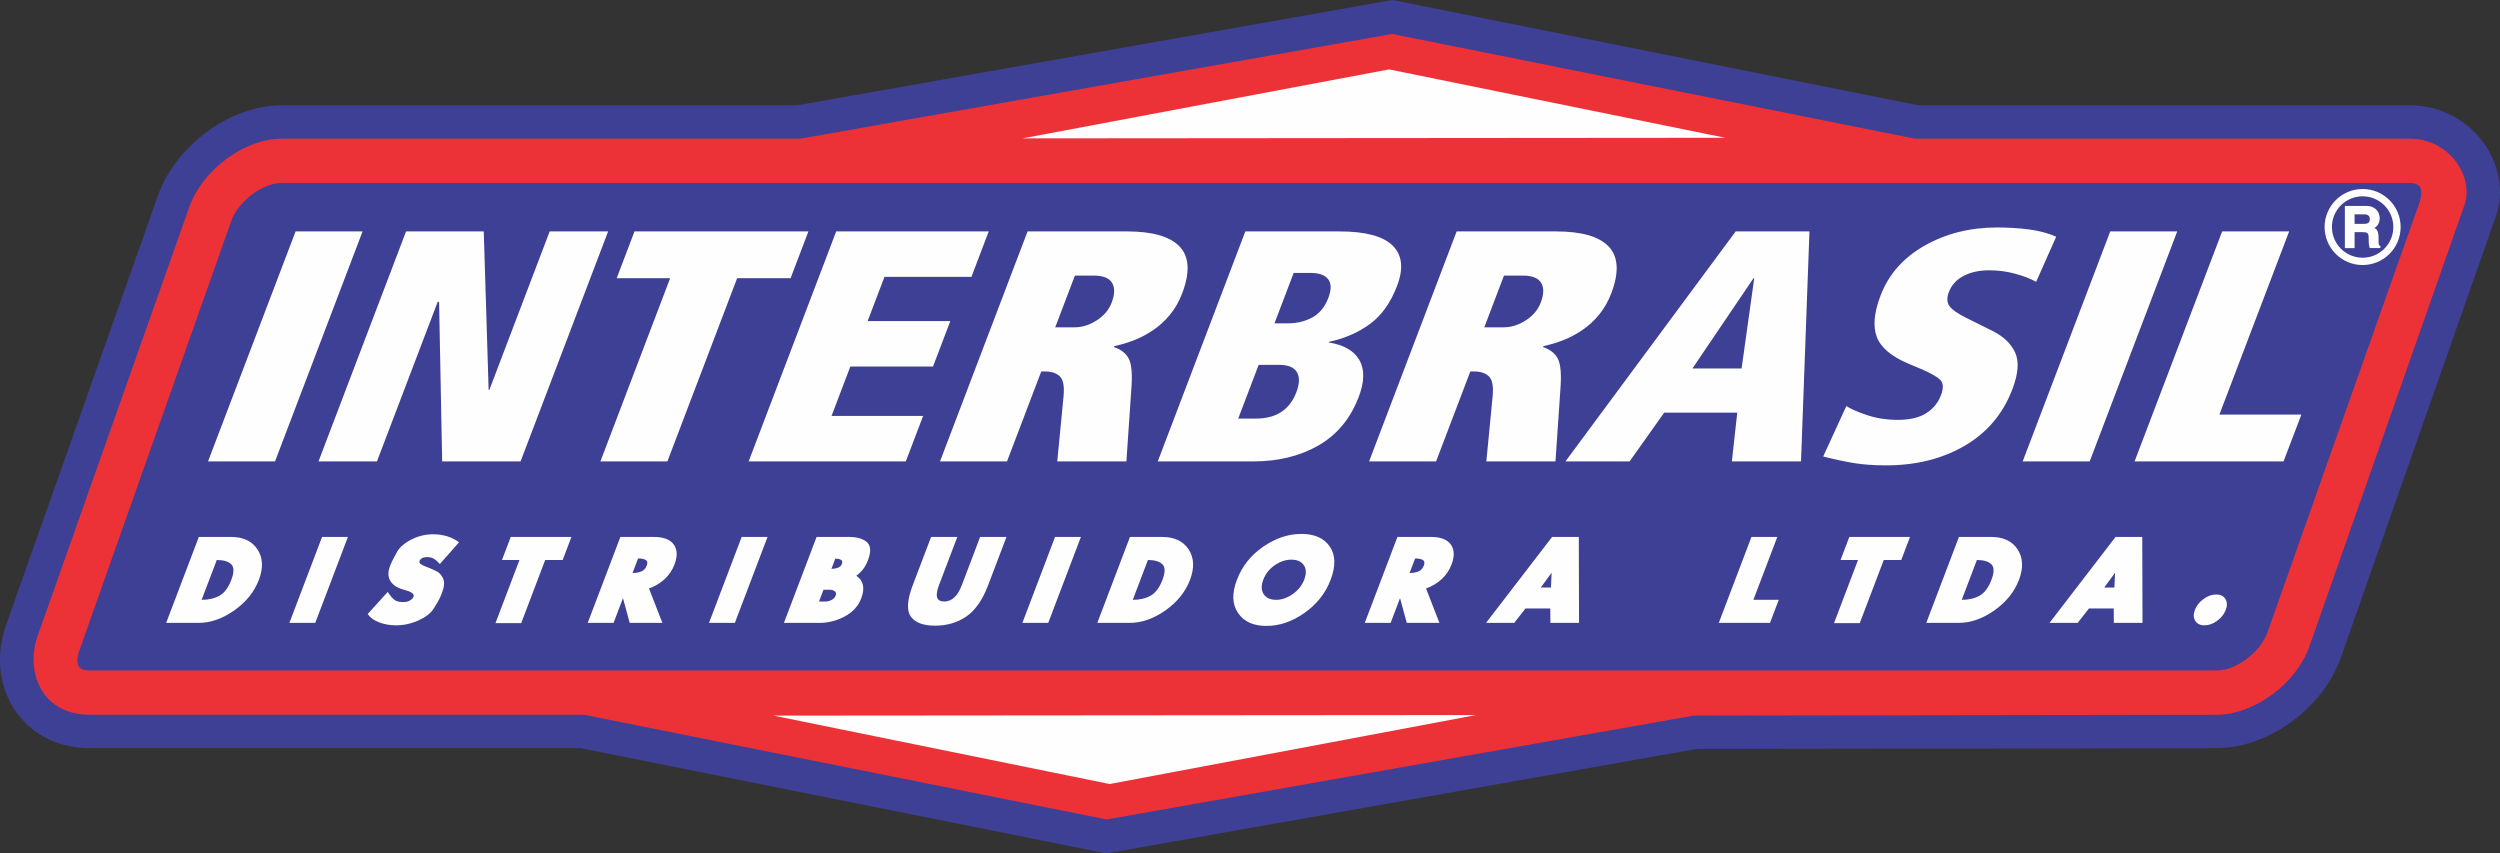
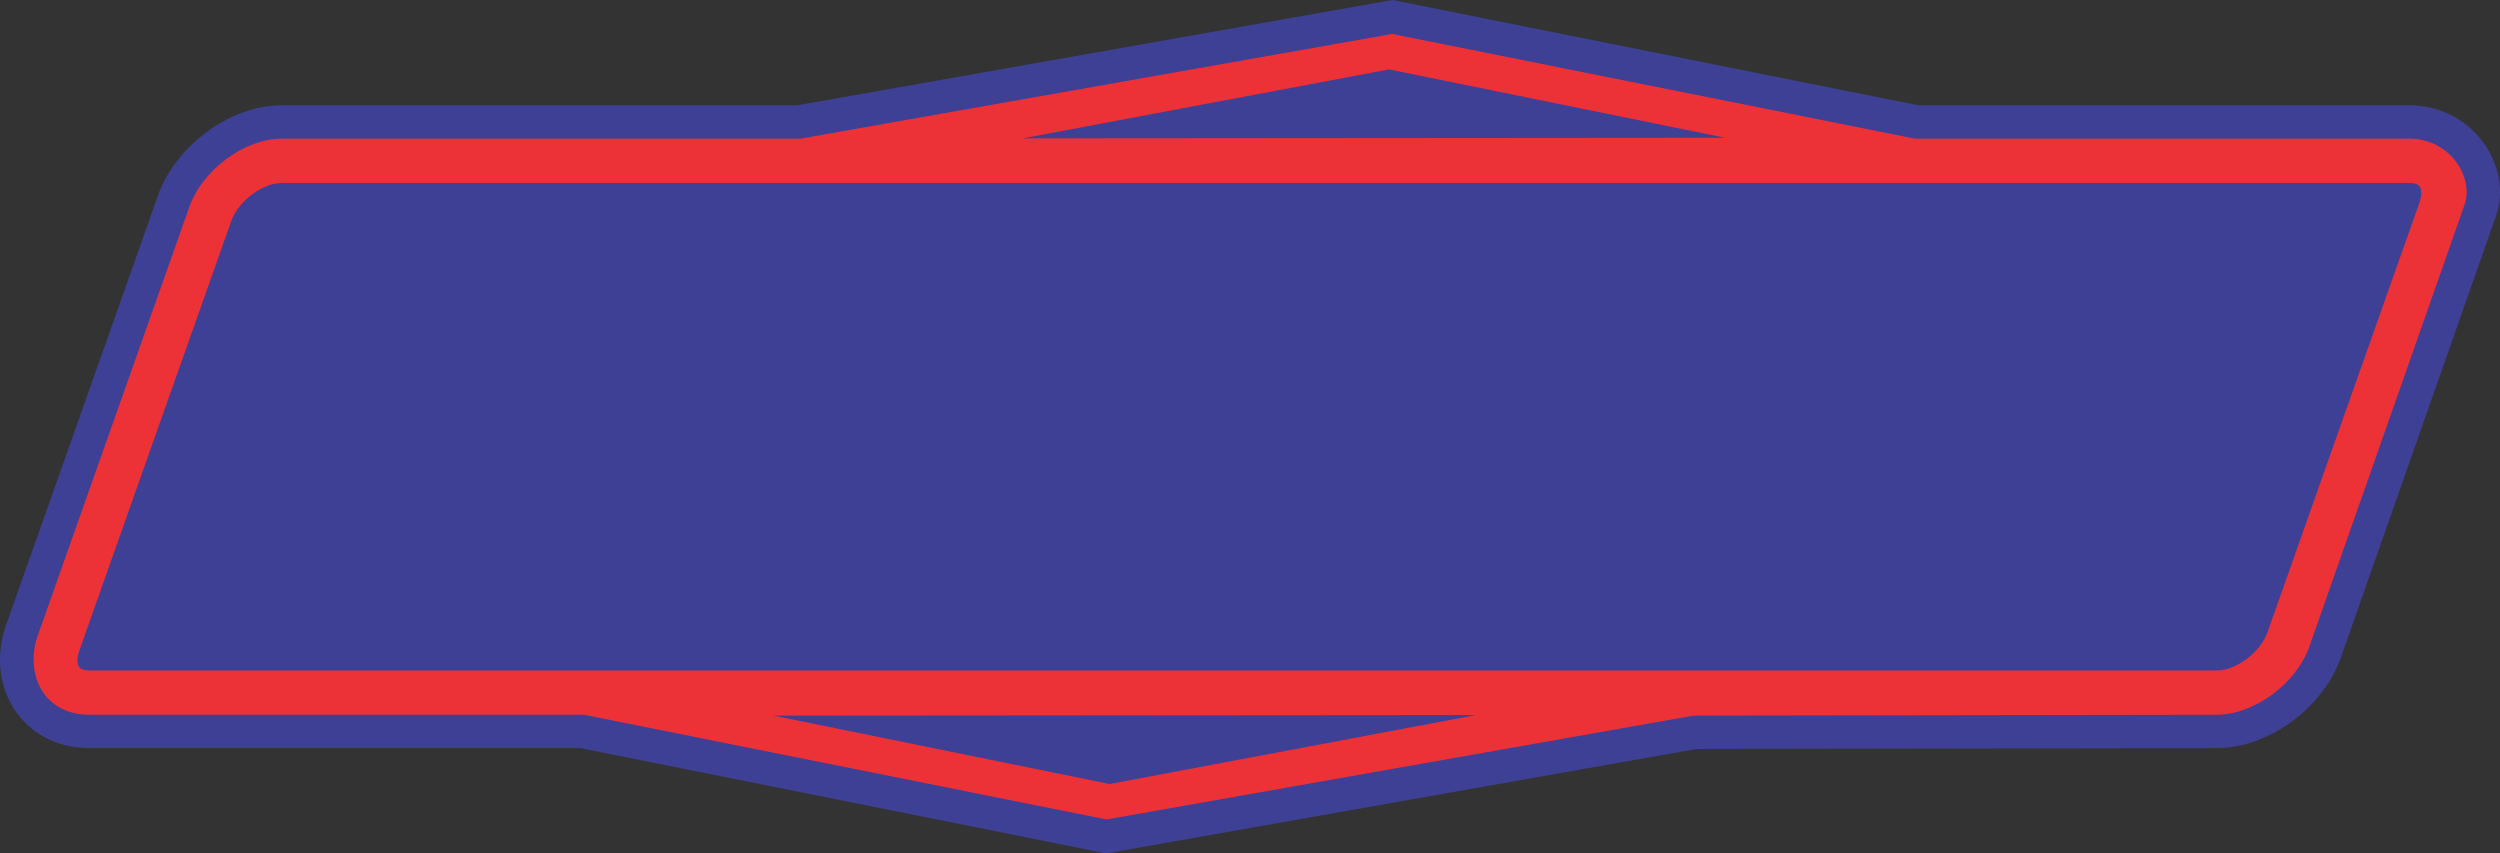
<svg xmlns="http://www.w3.org/2000/svg" xml:space="preserve" width="172.225mm" height="58.791mm" version="1.1" style="shape-rendering:geometricPrecision; text-rendering:geometricPrecision; image-rendering:optimizeQuality; fill-rule:evenodd; clip-rule:evenodd" viewBox="0 0 16219.13 5536.6">
  <rect x="0" y="0" width="16219.13" height="5536.6" fill="#333333" stroke="none" />
  <defs>
    <style type="text/css">
   
    .fil1 {fill:#FEFEFE}
    .fil2 {fill:#ED3237}
    .fil0 {fill:#3E4095}
   
  </style>
  </defs>
  <g id="Camada_x0020_1">
    <g id="_2595169836560">
      <path class="fil0" d="M3767.25 4853.75l-3184.86 0c-438.69,0 -683.19,-402.25 -542.69,-799.57l984.96 -2785.41c113.02,-319.63 463.31,-585.93 805.72,-585.93l3343.56 0 3859.78 -682.85 3409.77 682.85 3184.86 0c188.88,0 364.49,83.84 478.14,235.47 102.46,136.69 144.13,318.88 86.56,482.77l-1006.83 2866.29c-112.42,320.04 -463.29,585.83 -805.53,586.37l-3373.93 5.31 -3829.74 677.54 -3409.78 -682.85z" />
-       <path class="fil1" d="M6068.16 955.27l2866.75 -601.08 2612.37 569.86 -5479.12 31.22zm3940.07 3626.05l-2818.75 610.68 -2631.86 -597.28 5450.61 -13.4zm-8658.62 -1587.82l434.67 0 568.04 -1492.1 -434.67 0 -568.04 1492.1zm1519.01 0l508.64 0 568.04 -1492.1 -379.17 0 -391.44 1028.22 -4.62 0 -31.65 -1028.22 -504.03 0 -568.04 1492.1 379.18 0 393.87 -1034.63 9.25 0 19.97 1034.63zm1026.54 0l434.65 0 452.49 -1188.55 346.81 0 115.56 -303.55 -1128.27 0 -115.56 303.55 346.81 0 -452.48 1188.55zm961.79 0l1019.6 0 112.31 -295 -594.19 0 122.07 -320.64 536.39 0 112.3 -295 -536.39 0 109.05 -286.46 564.14 0 112.29 -295 -989.53 0 -568.05 1492.1zm1988.95 -870.04l127.77 -335.62 120.23 0c61.66,0 101.92,15.68 120.83,47.03 18.87,31.35 18.02,74.11 -2.6,128.26 -17.9,47.03 -50.29,85.51 -97.13,115.44 -46.83,29.93 -94.16,44.89 -141.93,44.89l-127.16 0zm13.27 870.04l448.53 0 31.75 -466.01c7.62,-96.91 2.4,-163.18 -15.63,-198.81 -18.03,-35.63 -50.27,-61.28 -96.7,-76.96l2.43 -6.4c41.79,-8.56 83.91,-21.02 126.37,-37.42 42.47,-16.39 83.87,-38.12 124.23,-65.2 40.37,-27.08 77.02,-60.57 109.93,-100.47 32.92,-39.9 59.41,-86.22 79.49,-138.95 51.54,-135.38 46.37,-236.21 -15.48,-302.48 -61.86,-66.26 -176.02,-99.4 -342.48,-99.4l-645.06 0 -568.05 1492.1 434.67 0 222.18 -583.59 23.12 0c43.16,0 75.69,10.69 97.6,32.07 21.93,21.38 29.92,64.13 24,128.27l-40.91 423.26zm1173.95 -277.9l132.65 -348.44 134.1 0c57.03,0 94.98,15.68 113.88,47.03 18.88,31.35 17.75,74.82 -3.41,130.39 -43.4,114.02 -130.62,171.02 -261.63,171.02l-115.61 0zm-521.96 277.9l619.63 0c161.85,0 302.93,-34.56 423.27,-103.68 120.35,-69.11 207.35,-174.22 261.07,-315.31 37.44,-98.34 38.78,-177.78 4.03,-238.35 -34.73,-60.57 -100.76,-98.69 -198.06,-114.37l1.62 -4.28c100.63,-21.38 188.88,-59.86 264.75,-115.44 75.88,-55.58 134.71,-138.24 176.48,-247.97 42.86,-112.59 33.18,-199.52 -29.04,-260.81 -62.2,-61.27 -177.32,-91.91 -345.34,-91.91l-610.37 0 -568.04 1492.1zm757.15 -895.69l124.52 -327.07 110.98 0c53.94,0 91.57,13.53 112.84,40.62 21.29,27.08 21.63,67.69 1.02,121.84 -22.24,58.44 -56.74,100.47 -103.51,126.14 -46.76,25.64 -100.2,38.47 -160.3,38.47l-85.55 0zm1361.26 25.65l127.78 -335.62 120.23 0c61.65,0 101.92,15.68 120.82,47.03 18.89,31.35 18.03,74.11 -2.59,128.26 -17.9,47.03 -50.28,85.51 -97.12,115.44 -46.85,29.93 -94.16,44.89 -141.94,44.89l-127.17 0zm13.28 870.04l448.53 0 31.76 -466.01c7.61,-96.91 2.38,-163.18 -15.64,-198.81 -18.02,-35.63 -50.27,-61.28 -96.71,-76.96l2.45 -6.4c41.79,-8.56 83.91,-21.02 126.37,-37.42 42.45,-16.39 83.87,-38.12 124.23,-65.2 40.37,-27.08 77.01,-60.57 109.92,-100.47 32.91,-39.9 59.41,-86.22 79.49,-138.95 51.54,-135.38 46.38,-236.21 -15.48,-302.48 -61.85,-66.26 -176.01,-99.4 -342.49,-99.4l-645.05 0 -568.04 1492.1 434.66 0 222.17 -583.59 23.12 0c43.17,0 75.71,10.69 97.62,32.07 21.91,21.38 29.92,64.13 24,128.27l-40.91 423.26zm1592.98 0l448.53 0 54.77 -1492.1 -478.59 0 -1104.43 1492.1 416.16 0 224.48 -316.38 473.96 0 -34.89 316.38zm63.03 -602.83l-319.06 0 396.39 -585.73 4.63 0 -81.96 585.73zm529.49 570.76c1.54,0 4.35,0.72 8.44,2.14 60.31,15.68 121.57,28.86 183.77,39.54 62.21,10.7 134.16,16.04 215.85,16.04 194.22,0 364.11,-42.4 509.68,-127.19 145.56,-84.79 248.73,-206.99 309.49,-366.61 38.53,-101.19 44.5,-180.64 17.92,-238.35 -26.59,-57.72 -75.47,-104.39 -146.7,-140.02l-163.28 -81.23c-61.04,-29.93 -99.82,-56.65 -116.3,-80.16 -16.48,-23.52 -17.66,-53.8 -3.56,-90.86 17.37,-45.6 49.15,-80.52 95.36,-104.74 46.21,-24.23 101.69,-36.34 166.42,-36.34 58.58,0 115.07,7.49 169.49,22.45 54.42,14.96 99.41,32.42 134.96,52.37l130 -292.86c-51.43,-22.81 -110.2,-38.48 -176.3,-47.03 -66.11,-8.55 -135.38,-12.83 -207.82,-12.83 -174.18,0 -330.51,39.2 -469.02,117.57 -138.5,78.39 -234.06,186.7 -286.68,324.93 -41.78,109.74 -49.87,198.81 -24.28,267.22 25.59,68.41 93.41,126.12 203.43,173.15l81.77 34.21c63.68,27.08 105.85,50.94 126.49,71.61 20.65,20.65 22.3,53.79 4.93,99.4 -18.99,49.87 -51.25,89.07 -96.77,117.57 -45.53,28.51 -107.61,42.76 -186.21,42.76 -67.82,0 -132.23,-9.97 -193.24,-29.92 -60.99,-19.96 -106.94,-39.91 -137.88,-59.86l-149.95 327.06zm1294.08 32.07l434.67 0 568.03 -1492.1 -434.66 0 -568.04 1492.1zm725.98 0l966.43 0 115.56 -303.55 -531.77 0 452.48 -1188.55 -434.66 0 -568.04 1492.1zm-12558.51 490.06l209.48 0c78.75,0 135.8,27.03 171.21,80.98 35.36,54.07 38.33,119.83 8.85,197.39 -29.49,77.57 -82.49,143.46 -159.05,197.8 -76.52,54.21 -154.16,81.37 -232.91,81.37l-209.48 0 211.9 -557.54zm18.22 407.92c45.15,0 83.7,-8.93 115.69,-26.77 31.98,-17.85 57.65,-52.24 77.01,-103.16 18.56,-48.82 18.34,-82.43 -0.67,-100.8 -19,-18.37 -50.3,-27.56 -93.86,-27.56l-98.17 258.3zm737.09 149.62l-167.73 0 211.91 -557.54 167.74 0 -211.92 557.54zm932.88 -522.9l-124.46 140.97c-13.64,-15.23 -26.27,-26.51 -37.91,-33.87 -11.66,-7.35 -27.19,-11.02 -46.62,-11.02 -12.6,0 -22.94,2.36 -31.04,7.08 -8.09,4.73 -13.54,10.76 -16.34,18.12 -4.74,12.47 7.84,24.28 37.77,35.31 29.94,11.02 54.29,21.52 73.08,31.49 18.79,9.97 33.05,25.99 42.67,48.3 9.63,22.31 7.02,53.03 -7.95,92.4 -4.98,13.12 -10.76,26.26 -17.28,39.24 -6.55,13.13 -18.87,34.12 -36.88,62.87 -18.06,28.86 -50.48,54.07 -97.2,75.47 -46.78,21.52 -95.61,32.28 -146.54,32.28 -39.9,0 -76.56,-6.43 -110,-19.3 -33.43,-12.86 -58.11,-30.84 -73.99,-53.93l130.07 -143.33c15.04,22.58 28.84,39.11 41.39,49.61 12.53,10.5 30.1,15.76 52.67,15.76l11.82 0c14.17,0 27.16,-3.42 38.93,-10.24 11.79,-6.83 19.37,-14.7 22.76,-23.63 6.73,-17.72 -12.56,-32.56 -57.95,-44.37 -45.39,-11.81 -76.12,-31.11 -92.24,-57.75 -16.07,-26.77 -16.98,-58.93 -2.62,-96.73 4.99,-13.13 9.18,-23.1 12.66,-30.19 3.48,-7.09 13.81,-26.65 30.97,-58.66 17.1,-31.9 48.1,-59.59 92.9,-82.83 44.84,-23.36 92.72,-35.04 143.64,-35.04 32.03,0 62.14,4.32 90.34,13 28.21,8.65 53.99,21.65 77.34,38.97zm558.9 114.98l-155.64 409.51 -166.96 0 155.65 -409.51 -113.4 0 56.86 -149.61 393.75 0 -56.86 149.61 -113.4 0zm487.81 -149.61l218.13 0c61.95,0 104.67,16.41 128.22,49.08 23.49,32.81 25.06,75.99 4.76,129.41 -13.97,36.75 -35.13,68.25 -63.58,94.76 -28.45,26.52 -62.44,46.86 -101.9,60.9l86.76 223.38 -211.83 0 -43.68 -160.64 -61.06 160.64 -167.73 0 211.91 -557.54zm78.84 233.88c21,0 39.84,-3.29 56.5,-9.84 16.68,-6.56 28.7,-19.56 36.09,-38.99 6.78,-17.85 4.15,-29.92 -7.89,-36.22 -12.05,-6.3 -28.3,-9.46 -48.77,-9.46l-35.92 94.5zm663.87 323.66l-167.74 0 211.9 -557.54 167.74 0 -211.9 557.54zm530.23 -557.54l209.47 0c53.02,0 92.13,11.41 117.36,34.12 25.19,22.84 27.45,61.43 6.8,115.76 -8.37,22.06 -18,40.43 -28.93,55.39 -10.93,14.95 -26.53,30.45 -46.9,46.72 46.5,30.97 57.09,79.8 31.75,146.48 -19.16,50.39 -54.88,89.51 -107.21,117.34 -52.3,27.82 -106.81,41.73 -163.51,41.73l-230.74 0 211.9 -557.54zm44.62 342.56l-29.03 76.38 41.75 0c13.65,0 27.02,-3.41 40.11,-10.24 13.1,-6.82 21.84,-16.01 26.23,-27.56 4.59,-12.07 2.81,-21.52 -5.37,-28.35 -8.16,-6.83 -19.6,-10.24 -34.3,-10.24l-39.38 0zm76.63 -201.6l-25.14 66.15c15.23,0 29.3,-2.5 42.17,-7.35 12.91,-4.98 21.52,-13.12 25.87,-24.54 4.93,-13 2.82,-21.91 -6.32,-26.9 -9.17,-4.86 -21.35,-7.35 -36.58,-7.35zm621.54 -140.96l170.1 0 -119.17 313.54c-26.69,70.23 -15.39,105.4 33.96,105.4 49.35,0 87.38,-35.17 114.08,-105.4l119.17 -313.54 170.89 0 -119.26 313.82c-36.28,95.41 -83.44,162.87 -141.55,202.51 -58.06,39.51 -125.71,59.33 -202.89,59.33 -76.12,0 -128.35,-19.69 -156.75,-58.93 -28.35,-39.37 -24.31,-106.96 12.16,-202.91l119.27 -313.82zm760.04 557.54l-167.74 0 211.91 -557.54 167.74 0 -211.91 557.54zm530.24 -557.54l209.47 0c78.75,0 135.81,27.03 171.21,80.98 35.36,54.07 38.33,119.83 8.84,197.39 -29.48,77.57 -82.48,143.46 -159.05,197.8 -76.5,54.21 -154.16,81.37 -232.91,81.37l-209.47 0 211.91 -557.54zm18.2 407.92c45.15,0 83.72,-8.93 115.69,-26.77 31.99,-17.85 57.66,-52.24 77.02,-103.16 18.56,-48.82 18.34,-82.43 -0.67,-100.8 -19,-18.37 -50.3,-27.56 -93.86,-27.56l-98.18 258.3zm1093.52 -427.61c85.58,0 147.13,27.3 184.59,82.03 37.52,54.6 39.28,126.66 5.31,216.04 -32.98,86.76 -89.45,158.29 -169.33,214.47 -79.94,56.3 -162.41,84.39 -247.46,84.39 -84.52,0 -145.81,-27.96 -183.84,-83.99 -38.08,-55.91 -40.5,-127.58 -7.33,-214.87 33.56,-88.33 90.52,-160.11 170.79,-215.24 80.32,-55.25 162.72,-82.82 247.25,-82.82zm-246.71 296.88c-14.58,38.33 -13.76,69.7 2.41,94.11 16.2,24.41 43.19,36.61 80.99,36.61 36.22,0 72.06,-12.47 107.54,-37.41 35.46,-24.94 60.27,-56.03 74.44,-93.32 14.77,-38.85 13.96,-70.22 -2.43,-94.11 -16.38,-23.88 -43.22,-35.82 -80.49,-35.82 -37.27,0 -73.36,12.07 -108.27,36.23 -34.89,24.14 -59.63,55.38 -74.19,93.7zm870.19 -277.19l218.14 0c61.95,0 104.67,16.41 128.21,49.08 23.5,32.81 25.06,75.99 4.77,129.41 -13.98,36.75 -35.14,68.25 -63.59,94.76 -28.45,26.52 -62.44,46.86 -101.89,60.9l86.76 223.38 -211.83 0 -43.68 -160.64 -61.06 160.64 -167.74 0 211.91 -557.54zm78.84 233.88c21,0 39.84,-3.29 56.5,-9.84 16.69,-6.56 28.71,-19.56 36.1,-38.99 6.78,-17.85 4.14,-29.92 -7.89,-36.22 -12.05,-6.3 -28.31,-9.46 -48.78,-9.46l-35.92 94.5zm496.14 323.66l428.46 -557.54 173.24 0 1.51 557.54 -185.85 0 -0.6 -93.71 -160.65 0 -73.42 93.71 -182.69 0zm425.22 -325.23l-70.38 96.07 66.16 0 4.22 -96.07zm1296.5 -232.31l167.74 0 -155.05 407.92 164.59 0 -56.87 149.62 -332.32 0 211.91 -557.54zm858.39 149.61l-155.65 409.51 -166.95 0 155.65 -409.51 -113.4 0 56.87 -149.61 393.75 0 -56.87 149.61 -113.4 0zm487.79 -149.61l209.48 0c78.75,0 135.81,27.03 171.21,80.98 35.36,54.07 38.34,119.83 8.85,197.39 -29.49,77.57 -82.49,143.46 -159.05,197.8 -76.51,54.21 -154.16,81.37 -232.91,81.37l-209.48 0 211.9 -557.54zm18.22 407.92c45.15,0 83.71,-8.93 115.69,-26.77 31.98,-17.85 57.66,-52.24 77.01,-103.16 18.55,-48.82 18.34,-82.43 -0.67,-100.8 -19,-18.37 -50.29,-27.56 -93.85,-27.56l-98.18 258.3zm569.37 149.62l428.46 -557.54 173.24 0 1.52 557.54 -185.85 0 -0.61 -93.71 -160.65 0 -73.42 93.71 -182.69 0zm425.22 -325.23l-70.39 96.07 66.15 0 4.24 -96.07zm656.13 140.96c27.83,0 47.76,9.71 59.8,29.14 12.04,19.42 12.78,43.05 2.19,70.88 -10.58,27.83 -29.26,51.45 -56.07,70.88 -26.81,19.43 -54.12,29.14 -81.95,29.14 -27.82,0 -47.76,-9.71 -59.8,-29.14 -12.04,-19.43 -12.78,-43.05 -2.19,-70.88 10.58,-27.83 29.26,-51.46 56.07,-70.88 26.8,-19.43 54.13,-29.14 81.95,-29.14z" />
-       <path class="fil1" d="M15327.83 1226.19c33.35,0 65.23,6.65 94.28,18.68 30.22,12.51 57.39,30.83 80.1,53.54 22.71,22.71 41.03,49.9 53.54,80.1 12.04,29.06 18.69,60.94 18.69,94.29 0,33.36 -6.66,65.24 -18.69,94.32 -12.49,30.17 -30.81,57.34 -53.54,80.05 -22.71,22.72 -49.88,41.05 -80.1,53.56 -29.04,12.04 -60.93,18.68 -94.28,18.68 -33.36,0 -65.23,-6.65 -94.29,-18.68 -30.19,-12.51 -57.37,-30.83 -80.09,-53.55 -22.69,-22.69 -41.02,-49.86 -53.53,-80.06 -12.04,-29.06 -18.71,-60.96 -18.71,-94.32 0,-33.35 6.66,-65.21 18.69,-94.28 12.49,-30.17 30.82,-57.36 53.55,-80.1 44.6,-44.61 106.28,-72.23 174.37,-72.23zm8.31 226.29c6.89,0 12.85,-0.65 17.83,-1.88 4.77,-1.18 8.68,-2.97 11.71,-5.27 2.83,-2.18 4.98,-5.25 6.42,-9.08 1.54,-4.14 2.34,-9.29 2.34,-15.42l-0.33 -4.81 -1.01 -5.37c-0.4,-1.67 -1.03,-3.32 -1.82,-4.9 -0.79,-1.54 -1.81,-3.08 -3,-4.56 -1.18,-1.42 -2.63,-2.79 -4.29,-3.99 -1.73,-1.28 -3.74,-2.45 -5.93,-3.46 -2.17,-1 -4.71,-1.76 -7.62,-2.28 -3.04,-0.54 -6.46,-0.81 -10.26,-0.81l-64.42 0 0 61.83 60.39 0zm-119.07 -116.46l133.8 0c9.15,0 17.45,0.73 24.82,2.19 7.52,1.48 14.21,3.75 20,6.8 5.69,2.97 10.77,6.26 15.17,9.83 4.46,3.63 8.35,7.59 11.57,11.88 3.15,4.17 5.85,8.47 8,12.87 2.16,4.37 3.82,8.88 4.93,13.44 1.1,4.45 1.93,8.49 2.46,12.08 0.56,3.72 0.84,7.14 0.84,10.16 0,7.75 -0.94,15.12 -2.78,22.05 -1.85,6.93 -4.66,13.47 -8.4,19.56 -3.77,6.16 -8.44,11.4 -13.92,15.69 -2.94,2.3 -6.13,4.32 -9.57,6.08l5.97 3.43c2.42,1.47 4.64,3.3 6.66,5.42 1.98,2.06 3.79,4.47 5.37,7.19 1.55,2.66 2.96,5.69 4.11,9.06 1.15,3.31 2.11,7 2.87,10.98 0.76,3.97 1.36,8.55 1.73,13.68 0.38,5.05 0.57,10.73 0.57,16.98l0.18 23.87 0.41 8.34 0.79 6.17c0.33,1.69 0.74,3.13 1.19,4.29 0.42,1.06 0.93,1.99 1.46,2.7 0.49,0.64 1.12,1.22 1.88,1.74 0.74,0.53 1.7,0.98 2.8,1.34l3.08 1.02 0 14.69 -68.94 0 -0.96 -3.18c-1.02,-3.34 -1.93,-6.85 -2.68,-10.45 -0.75,-3.67 -1.41,-7.51 -1.9,-11.44 -0.5,-4 -0.9,-8.78 -1.15,-14.25 -0.24,-5.52 -0.39,-11.74 -0.39,-18.55l-0.21 -12.41 -0.66 -10.22c-0.27,-2.8 -0.8,-5.35 -1.53,-7.58 -0.74,-2.18 -1.7,-4.12 -2.85,-5.78 -1.07,-1.55 -2.52,-2.96 -4.24,-4.13 -1.75,-1.21 -3.9,-2.22 -6.37,-2.99 -2.62,-0.85 -5.79,-1.48 -9.51,-1.89 -3.8,-0.42 -8.25,-0.65 -13.3,-0.65l-52.63 0 0 103.54 -63.14 0 0 -273.56 4.46 0zm251.59 -4.05c-18.35,-18.35 -40.32,-33.18 -64.65,-43.25 -23.44,-9.7 -49.18,-15.07 -76.17,-15.07 -26.98,0 -52.72,5.37 -76.13,15.07 -24.37,10.08 -46.31,24.88 -64.69,43.25 -18.36,18.37 -33.17,40.32 -43.25,64.66 -9.69,23.43 -15.06,49.17 -15.06,76.17 0,27 5.37,52.75 15.06,76.16 10.09,24.35 24.89,46.3 43.25,64.67 18.37,18.36 40.32,33.19 64.65,43.24 23.44,9.71 49.16,15.08 76.17,15.08 27,0 52.75,-5.37 76.18,-15.08 24.34,-10.06 46.29,-24.89 64.64,-43.24 18.36,-18.34 33.17,-40.3 43.26,-64.67 9.7,-23.42 15.08,-49.16 15.08,-76.16 0,-27 -5.38,-52.74 -15.08,-76.18 -10.09,-24.34 -24.88,-46.29 -43.26,-64.65z" />
      <path class="fil2" d="M7179.52 5316.2l-3390.8 -679.04 -3206.33 0c-316.36,0 -418.69,-283.93 -338.48,-510.75l984.96 -2785.41c82.92,-234.5 352.78,-441.54 601.51,-441.54l3362.57 0 3838.28 -679.04 3390.79 679.04 3206.33 0c270.45,0 422.31,253.47 360.35,429.87l-1006.83 2866.29c-82.42,234.65 -352.8,441.16 -601.51,441.54l-3392.77 5.34 -3808.07 673.7zm-545.09 -4418.51l2377.26 -447.51 2180.75 443.71 -4558.01 3.8zm2941.89 3741.23l-2377.25 447.52 -2180.76 -443.72 4558.01 -3.8zm5612.77 -1889.82l507.39 -1434.22c7.85,-22.48 11.78,-43.52 11.78,-62.32 0,-18.04 -3.51,-32.05 -9.66,-41.25 -5.27,-7.75 -14.16,-14.11 -26.15,-18.4 -11.48,-4.03 -26.26,-6.2 -44.09,-6.2l-13797.97 0c-62.75,0 -131.8,27.86 -192.58,72.77 -63.52,46.88 -114.8,109.57 -138.46,176.87l-458.29 1295.28 -526.77 1490.08c-7.86,22.48 -11.79,43.52 -11.79,62.33 0,18.03 3.52,32.04 9.67,41.24 5.26,7.75 14.15,14.12 26.15,18.4 11.47,4.03 26.26,6.21 44.08,6.21l13797.97 0c62.75,0 131.8,-27.87 192.58,-72.78 63.52,-46.88 114.8,-109.57 138.46,-176.87l477.68 -1351.14z" />
    </g>
  </g>
</svg>